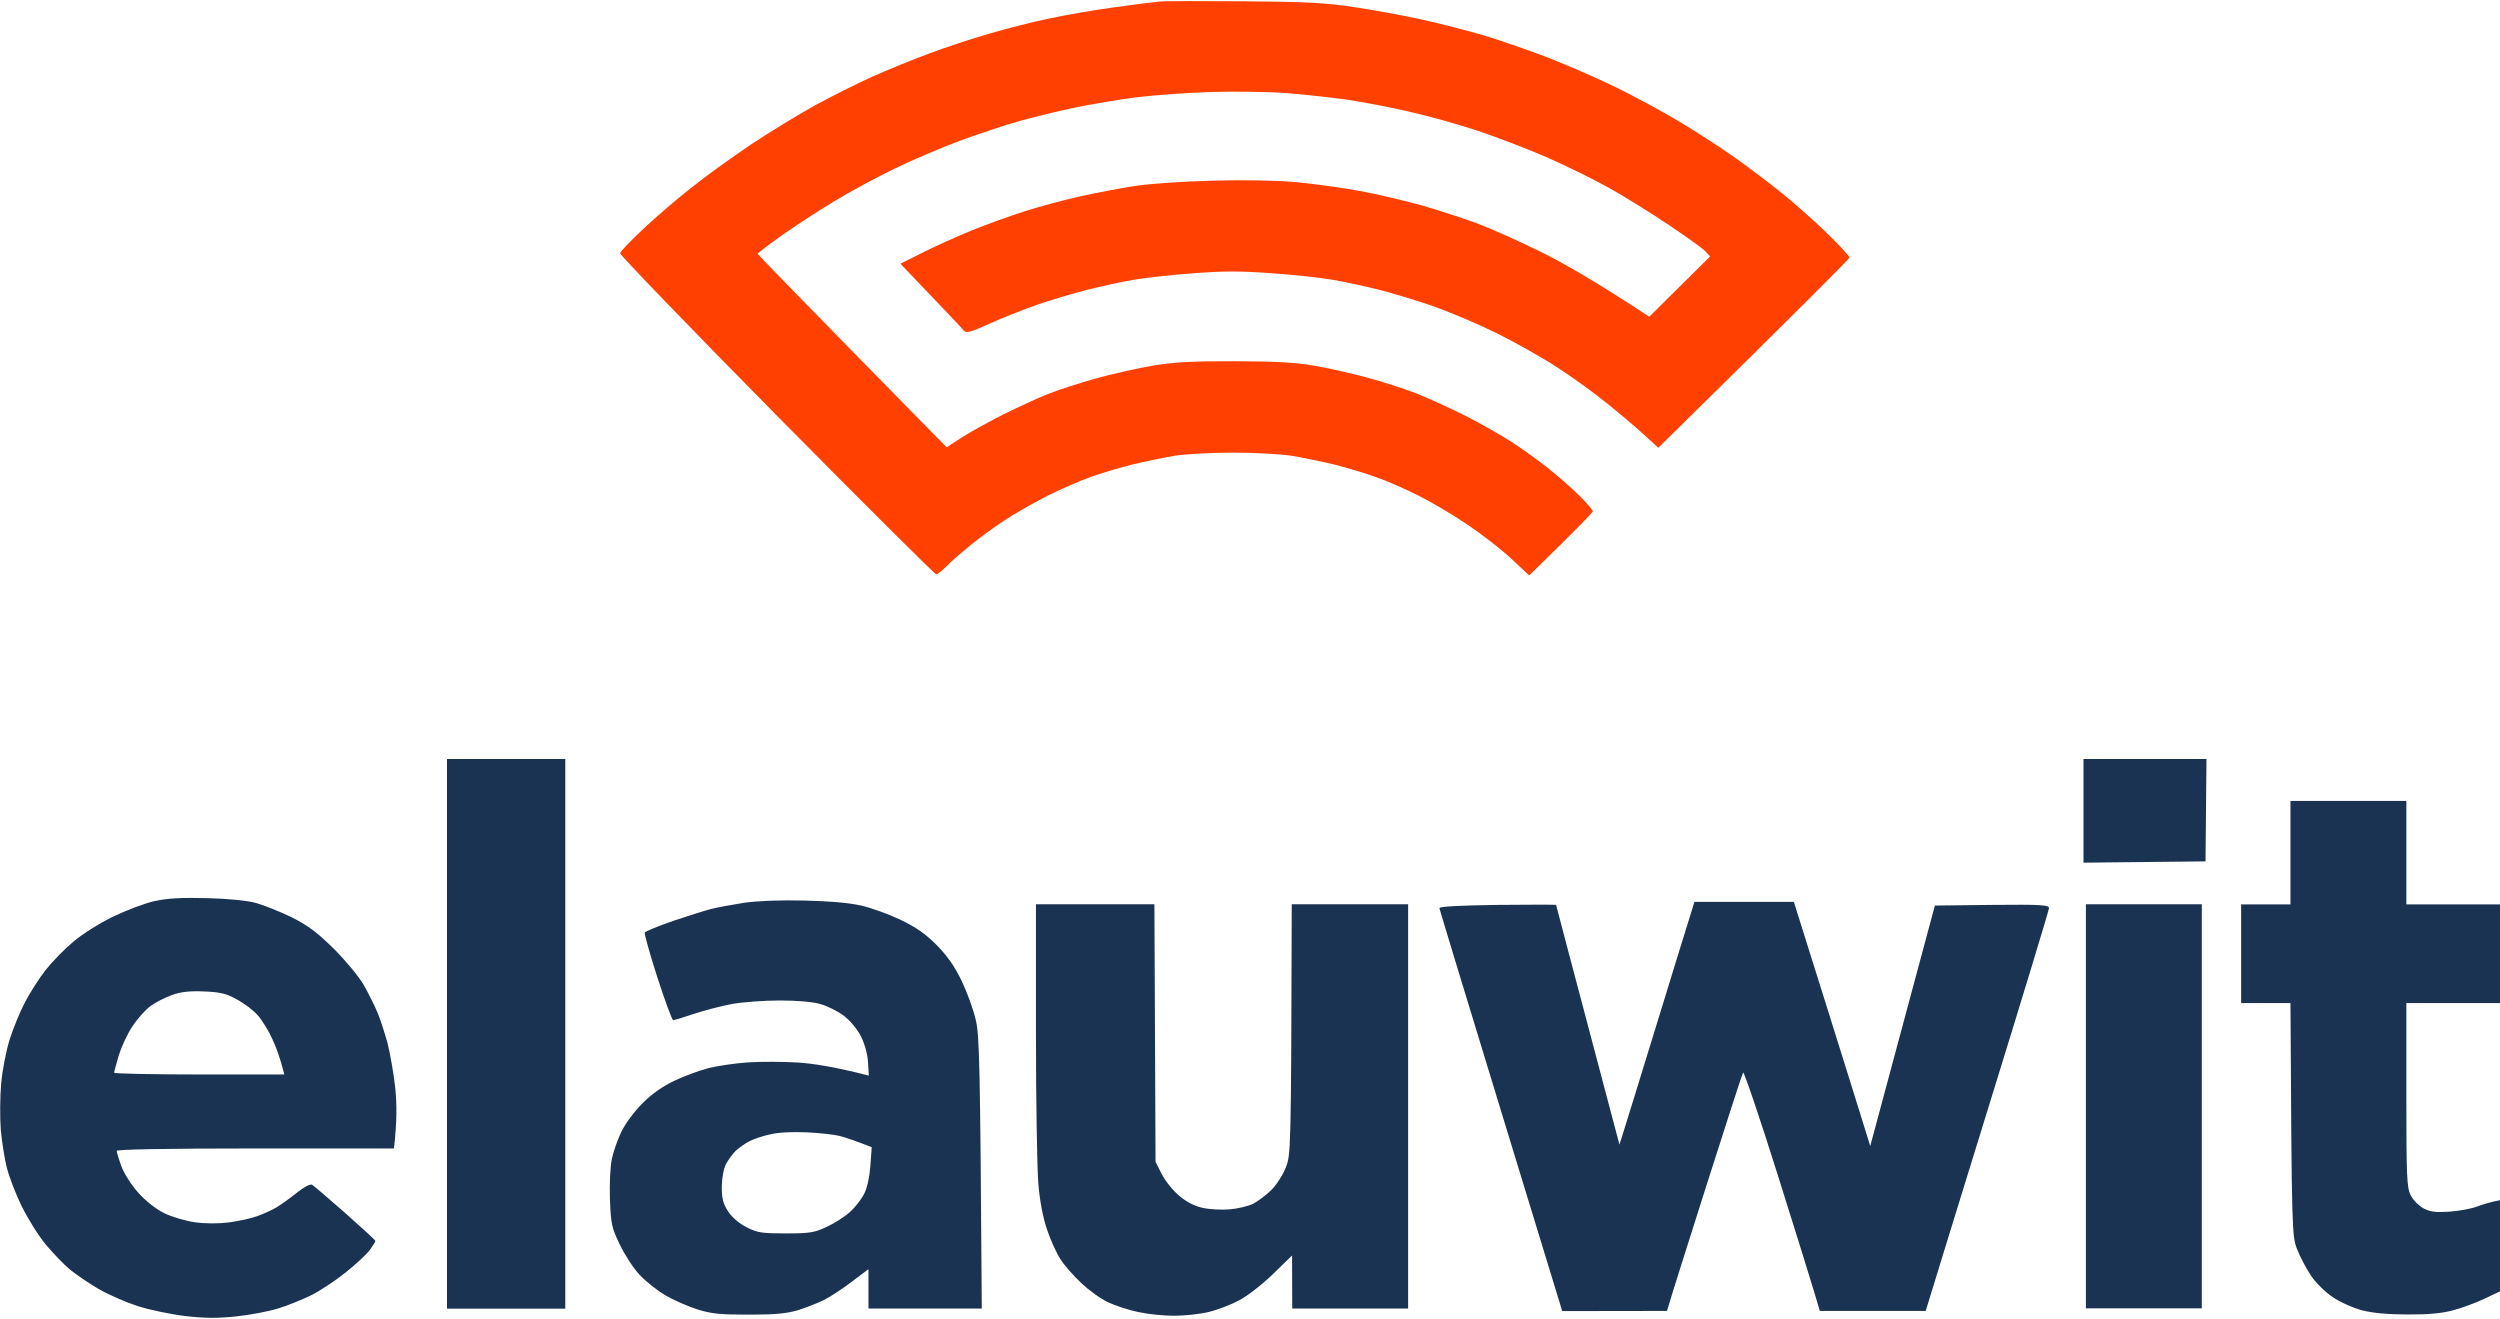
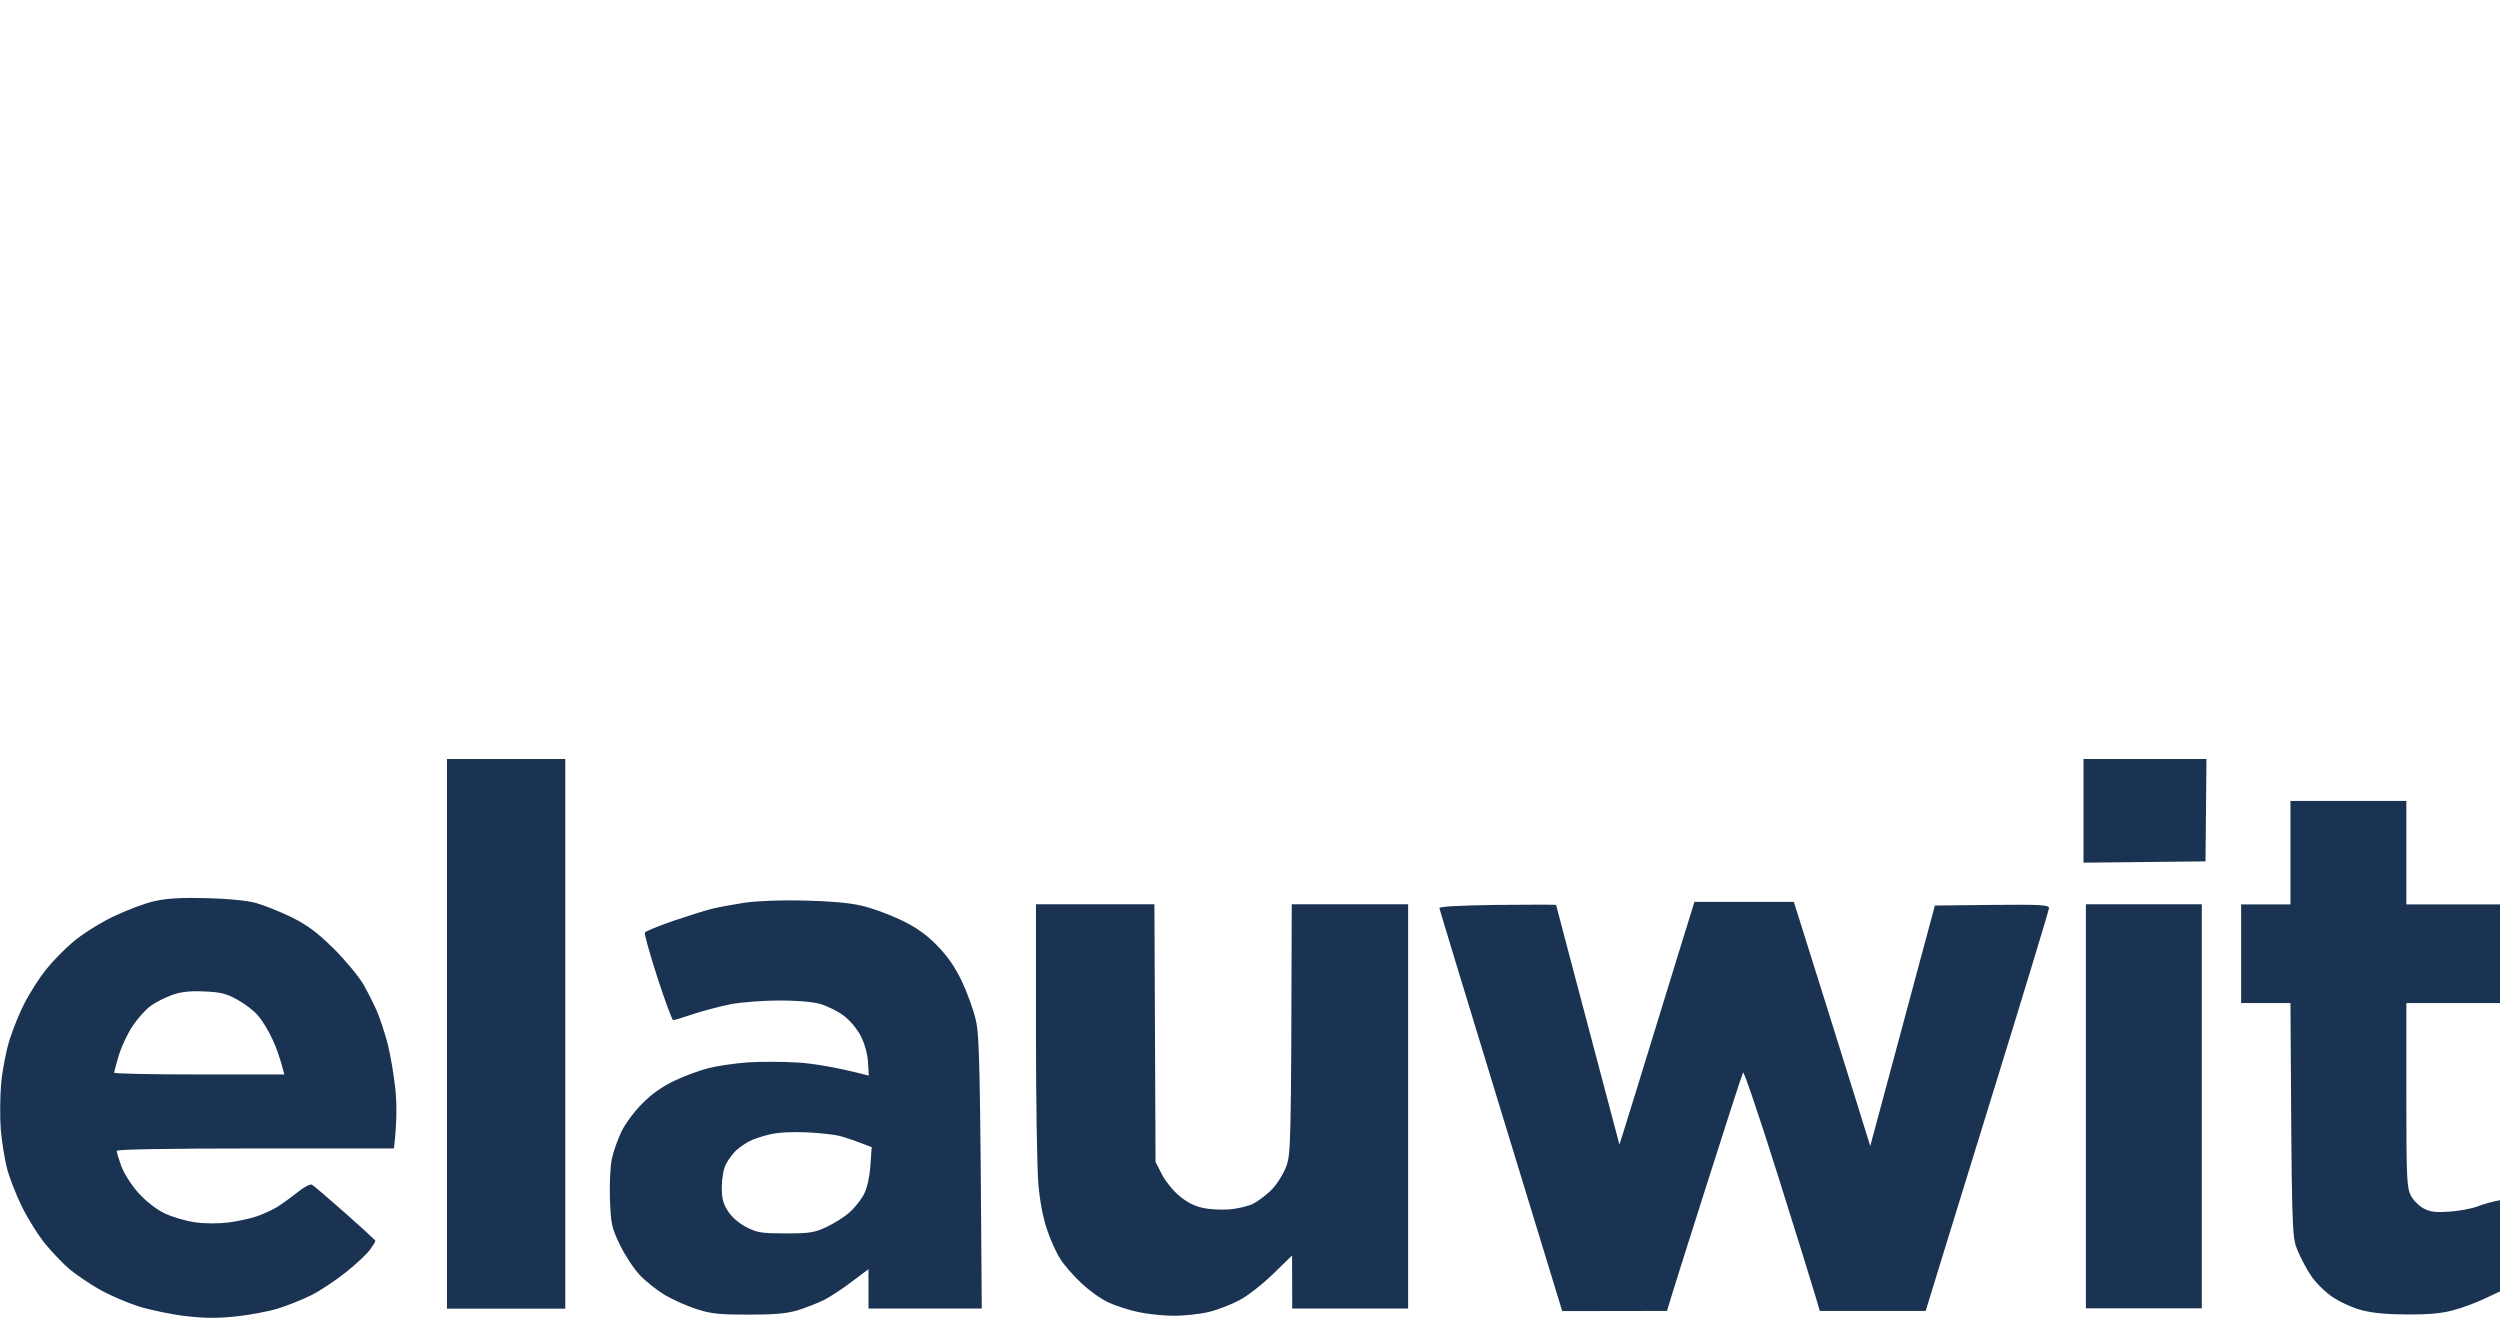
<svg xmlns="http://www.w3.org/2000/svg" version="1.2" viewBox="0 0 1551 818" width="1551" height="818">
  <style>
		.s0 { fill: #ff4000 } 
		.s1 { fill: #1b3353 } 
	</style>
-   <path class="s0" d="m719.2 1c-3.8 0.3-16.9 2-29.1 3.7-12.2 1.7-30.1 4.8-39.7 6.9-9.7 2-26.2 6.2-36.7 9.3-10.5 3-27.4 8.6-37.5 12.4-10.1 3.7-25.9 10.2-35.1 14.3-9.3 4.2-25.1 12.1-35.2 17.6-10.1 5.6-28 16.5-39.8 24.3-11.7 7.9-28.6 20-37.4 27.1-8.9 7-22.3 18.5-29.8 25.6-7.6 7.1-14 13.8-14.2 14.9-0.2 1 43.5 46.3 97.1 100.6 53.6 54.2 98.2 98.6 99 98.6 0.8 0 3.6-2.1 6.1-4.7 2.5-2.6 9.1-8.4 14.6-12.9 5.4-4.5 15.1-11.5 21.4-15.7 6.3-4.2 18.3-11 26.7-15.3 8.4-4.2 20.5-9.5 26.8-11.7 6.3-2.3 18-5.8 26-7.8 8-1.9 20-4.4 26.7-5.5 6.8-1 22.9-1.9 36-1.9 13 0 29.2 0.9 35.9 1.9 6.7 1.1 18.8 3.6 26.8 5.5 7.9 2 19.6 5.5 25.9 7.8 6.4 2.2 18 7.3 26 11.3 8 4 21.8 12.1 30.6 18.1 8.8 5.9 21.1 15.4 27.3 21.2l11.1 10.4c30.4-29.6 39.3-38.9 39.4-39.7 0.1-0.9-3.7-5.4-8.6-10.1-4.8-4.8-13.6-12.4-19.5-17.1-5.9-4.6-15.8-11.8-22.2-15.9-6.3-4.1-19-11.3-28.2-16-9.3-4.7-23.1-11-30.6-14-7.6-3-21.7-7.5-31.4-10.1-9.6-2.6-24.4-5.9-32.8-7.3-11.2-1.9-24.4-2.7-49-2.7-25.9-0.1-37.5 0.6-50.4 2.7-9.3 1.6-25.1 5.1-35.2 7.9-10.1 2.8-23.7 7.2-30.2 9.8-6.5 2.6-18.9 8.3-27.5 12.6-8.6 4.3-20.1 10.7-25.5 14.1l-9.7 6.3c-90.8-92.4-117.2-119.6-117.2-120-0.1-0.4 6.4-5.4 14.4-11.1 8-5.7 22.6-15.2 32.5-21.2 9.8-6 26.9-15.2 37.8-20.5 10.9-5.3 29.2-13.1 40.5-17.3 11.4-4.2 28.2-9.8 37.5-12.4 9.2-2.6 25.1-6.4 35.2-8.5 10.1-2 26.6-4.8 36.7-6.1 10.1-1.3 30.7-2.8 45.8-3.3 15.3-0.5 36.8-0.2 48.2 0.7 11.3 0.9 28.2 2.8 37.5 4.1 9.2 1.4 26.1 4.6 37.4 7.2 11.4 2.5 30.6 7.9 42.8 11.9 12.2 4.1 32.2 11.7 44.4 17.1 12.2 5.4 29.4 13.9 38.2 18.9 8.8 4.9 25 15 35.9 22.3 11 7.3 21.3 14.7 23 16.5l3 3.3-37.7 37.4c-33.5-22.1-54.3-33.9-67.8-40.5-13.4-6.6-31.3-14.6-39.7-17.7-8.4-3-23.6-8-33.7-10.9-10.1-2.8-27.3-6.9-38.2-8.9-10.9-2-28.8-4.5-39.7-5.5-12.6-1.1-31.8-1.5-52-0.9-17.7 0.4-39.4 1.9-48.2 3.3-8.8 1.4-24 4.2-33.6 6.4-9.7 2.1-25.2 6.3-34.4 9.2-9.3 3-24.1 8.3-32.9 11.9-8.8 3.6-22.4 9.7-30.2 13.6l-14.2 7.1c28.9 30.2 38.2 40 39.2 41.3 1.7 2 3.9 1.4 17-4.5 8.2-3.7 21.8-9 30.2-11.9 8.4-2.8 21.8-6.8 29.8-8.8 8-2 20.8-4.8 28.3-6.1 7.6-1.3 24.5-3.2 37.5-4.1 18.2-1.4 29.4-1.4 48.2 0 13.4 0.9 30.6 2.8 38.2 4.1 7.6 1.3 20.3 4.1 28.3 6.1 8 2 22.8 6.5 32.9 9.9 10 3.5 27.9 11 39.7 16.8 11.8 5.8 29 15.5 38.2 21.5 9.3 6 23 16 30.6 22.1 7.6 6.1 17.9 14.8 23 19.5l9.1 8.3c91.8-90.3 118.5-117.2 118.6-118 0-0.9-6.4-7.8-14.2-15.4-7.8-7.6-21-19.3-29.5-26-8.4-6.7-21.8-16.8-29.8-22.3-8-5.6-22.8-15.1-32.8-21.1-10.1-6-27.3-15.3-38.3-20.7-10.9-5.3-29.5-13.5-41.3-18.1-11.7-4.6-30-10.9-40.5-14.1-10.5-3.1-28-7.6-39-10-10.9-2.4-29.5-5.8-41.3-7.6-17.6-2.7-29.5-3.4-68-3.7-25.6-0.2-49.7-0.2-53.5 0.2z" />
  <path fill-rule="evenodd" class="s1" d="m1421 496.9h71.9v64.2h58.1v61.2h-58.1v56.9c0 51.2 0.3 57.6 2.7 62.4 1.5 2.9 5 6.5 8 8.1 4.2 2.2 7.6 2.6 16.1 2 5.8-0.4 13.7-1.8 17.5-3.3 3.8-1.4 8.5-2.8 13.8-3.8v56.6l-9.6 4.5c-5.2 2.5-14 5.8-19.5 7.2-6.9 1.9-15.5 2.7-28.2 2.6q-18.4 0-28.3-2.6c-5.5-1.4-13.7-5.1-18.4-8.3-4.7-3.2-10.6-9.1-13.4-13.4-2.8-4.2-6.6-11.4-8.4-16-3.3-8.2-3.4-10.3-4.2-152.9h-30.6v-61.2h30.6zm-1292.8 60.3c13.1 0.3 25 1.5 30.6 3 5 1.4 15 5.4 22.2 8.9 10.1 5.1 15.8 9.4 26.1 19.5 7.2 7.2 15.5 17.2 18.4 22.2 2.9 5.1 6.7 12.7 8.5 16.9 1.8 4.2 4.7 13.1 6.5 19.8 1.7 6.8 3.9 19.5 4.8 28.3 0.9 9.3 1 20.4-0.9 36.7h-86c-56.3 0-86 0.6-86 1.5 0 0.9 1.3 5.2 2.9 9.6 1.7 4.5 6.3 11.7 10.5 16.4 4.7 5.2 10.9 10.1 16.2 12.7 4.7 2.3 13.3 4.8 18.9 5.6 6.4 0.9 14.5 0.9 21.1 0.1 5.9-0.8 13.8-2.5 17.6-3.9 3.7-1.3 9.2-3.8 12.2-5.6 2.9-1.8 8.6-5.9 12.6-9.1 4.2-3.4 8.1-5.4 9.2-4.8 1 0.6 10.3 8.5 20.6 17.6 10.3 9.1 18.7 16.8 18.7 17.3 0 0.4-1.5 2.9-3.4 5.5-1.9 2.6-8.6 8.9-14.9 13.9-6.3 5.1-16 11.5-21.4 14.2-5.5 2.7-14.8 6.5-20.7 8.3-5.8 1.8-17.5 4-25.9 4.9-11.4 1.2-19.5 1.2-31.4-0.2-8.8-1-22.2-3.8-29.8-6.2-7.6-2.5-18.6-7.3-24.5-10.8-5.9-3.4-13.7-8.8-17.4-11.8-3.8-3.1-10.5-10.1-15.1-15.6-4.5-5.4-11.2-16.1-14.9-23.7-3.7-7.5-7.8-18.2-9.2-23.7-1.4-5.4-3.1-16.1-3.8-23.6-0.6-7.6-0.5-20.5 0.2-28.7 0.7-8.2 3.1-20.6 5.3-27.5 2.2-7 6.5-17.5 9.6-23.3 3.1-5.9 8.8-14.9 12.8-19.9 4-5.1 11.6-12.9 16.9-17.3 5.3-4.6 16.2-11.5 24.8-15.7 8.4-4 20.1-8.5 26-9.7 7.7-1.7 16.7-2.2 32.1-1.8zm-34.9 67c-3.1 2.3-8 7.8-11 12.3-3 4.4-6.8 12.5-8.5 17.9-1.6 5.5-3 10.5-3 11.1 0.1 0.6 23.8 1.1 52.8 1.1h52.8c-2.5-10-5.1-17.1-7.5-22.1-2.3-5.1-6.3-11.6-8.9-14.5-2.5-3-8.3-7.4-12.9-9.9-6.7-3.7-10.3-4.6-20.4-5-8.9-0.4-14.4 0.2-20 2.2-4.2 1.5-10.3 4.6-13.4 6.9zm257.4-153.3v341h-73.4v-341zm941.9 0h76.3l-0.6 63.5-75.7 0.8zm-793.6 87.8c15.2 0.3 27.8 1.4 35.2 3.1 6.3 1.4 17.3 5.4 24.4 8.8 9.5 4.5 15.6 8.8 22.3 15.5 6.6 6.7 11.2 13.1 15.7 22.4 3.4 7.1 7.4 18.1 8.8 24.4 2.2 9.8 2.7 24 3.7 178.9h-70.3v-24.4l-10.4 7.8c-5.6 4.3-13.4 9.4-17.2 11.3-3.8 1.9-11 4.7-16 6.3-7 2.1-14.2 2.8-30.6 2.8-17.9 0-23.2-0.5-32.1-3.3-5.9-1.9-14.8-5.8-19.9-8.8-5-3-12.2-8.7-15.9-12.7-3.7-4-9.2-12.4-12.2-18.7-5.1-10.6-5.5-12.8-6.1-28.3-0.3-9.3 0.2-20.4 1.2-24.9 0.9-4.4 3.6-11.9 5.9-16.8 2.3-4.8 8.1-12.7 13-17.5 5.8-5.9 12.5-10.6 19.9-14.1 6.1-2.9 15.5-6.4 21-7.8 5.4-1.4 16.4-3 24.4-3.6 8-0.5 22.1-0.5 31.4 0.1 9.2 0.6 22.9 2.7 43.8 8.1l-0.5-8.4c-0.3-5.1-2.1-11.4-4.4-16-2.3-4.5-6.7-9.8-10.7-12.8-3.7-2.8-10.2-6-14.5-7.2-4.6-1.4-14.5-2.2-25.2-2.2-9.6 0-23.1 1-29.8 2.2-6.7 1.3-17.4 4.1-23.7 6.2-6.3 2.1-12 3.9-12.6 3.8-0.6 0-5-11.8-9.7-26.3-4.7-14.6-8.2-27.1-7.9-28 0.4-0.8 8.2-4 17.4-7.2 9.1-3.1 19.7-6.4 23.5-7.4 3.8-1 13.1-2.7 20.6-3.9 8.4-1.2 23.1-1.8 37.5-1.4zm-34.4 149.5c-2.5 1.3-6.1 3.9-8 5.6-1.9 1.8-4.6 5.5-6.1 8.2-1.6 3-2.6 8.6-2.7 14.2 0 7.5 0.8 10.5 3.9 15.3 2.4 3.7 6.8 7.5 11.5 9.9 6.7 3.4 9.4 3.8 24.3 3.8 14.9 0 17.8-0.5 25.3-4 4.6-2.1 11.1-6.2 14.3-9.1 3.3-2.9 7.3-8 9-11.4 1.9-3.7 3.4-10.6 3.9-17.6l0.8-11.4c-10.5-4.1-16.3-6-19.6-6.9-3.4-0.9-12.7-1.9-20.7-2.3-9-0.4-17.7 0-22.9 1.3-4.6 1-10.5 3-13 4.4zm586.6-148.7h61.7l21 66.9c11.5 36.8 22.2 70.9 26.4 84.6l40.1-149.2 35.4-0.4c30.6-0.3 35.4 0 35.4 2 0 1.2-16.6 55.8-36.8 121.1-20.2 65.4-37.4 121.1-39.7 128.8h-65.7l-2.8-9.5c-1.5-5.3-12-39-23.3-74.9-11.3-35.9-21-64.5-21.5-63.5-0.6 1.1-10.8 32.5-22.7 70-11.9 37.4-22.3 70.2-24.5 77.9l-65 0.1-38-124.3c-20.9-68.3-38.1-124.9-38.2-125.7-0.2-1 12.9-1.7 36.1-2 19.9-0.2 36.3-0.2 36.3 0 0 0.3 8.9 33.8 39.3 148.7l2.4-7.6c1.4-4.2 11.1-35.9 21.7-70.3 10.6-34.5 20-65 20.9-67.7zm-408.5 1.5h73.5l0.7 159.8 3.8 7.5c2.1 4.2 6.9 10.2 10.7 13.4 4.5 3.9 9.5 6.5 14.5 7.6 4.2 1 11.8 1.4 16.8 1 5.1-0.4 11.6-2 14.6-3.4 2.9-1.5 7.9-5.2 11.1-8.3 3.2-3 7.3-9.3 9.2-14 3.3-8.2 3.4-9.7 3.8-163.6h72.2v250.8h-71.9l-0.1-32.9-11.8 11.5c-6.5 6.3-15.9 13.7-21 16.3-5 2.7-13.6 6-19.1 7.3-5.4 1.3-15.1 2.3-21.4 2.3-6.3 0-16.3-1-22.1-2.3-5.9-1.2-14.4-4-18.8-6.1-4.4-2-11.8-7.4-16.5-11.8-4.7-4.4-10.6-11.1-13-14.9-2.5-3.8-6.2-12-8.3-18.3-2.5-7.3-4.5-17.7-5.4-28.3-0.8-9.3-1.5-52.1-1.5-95.2zm723.3 0v250.7h-71.9v-250.7z" />
</svg>